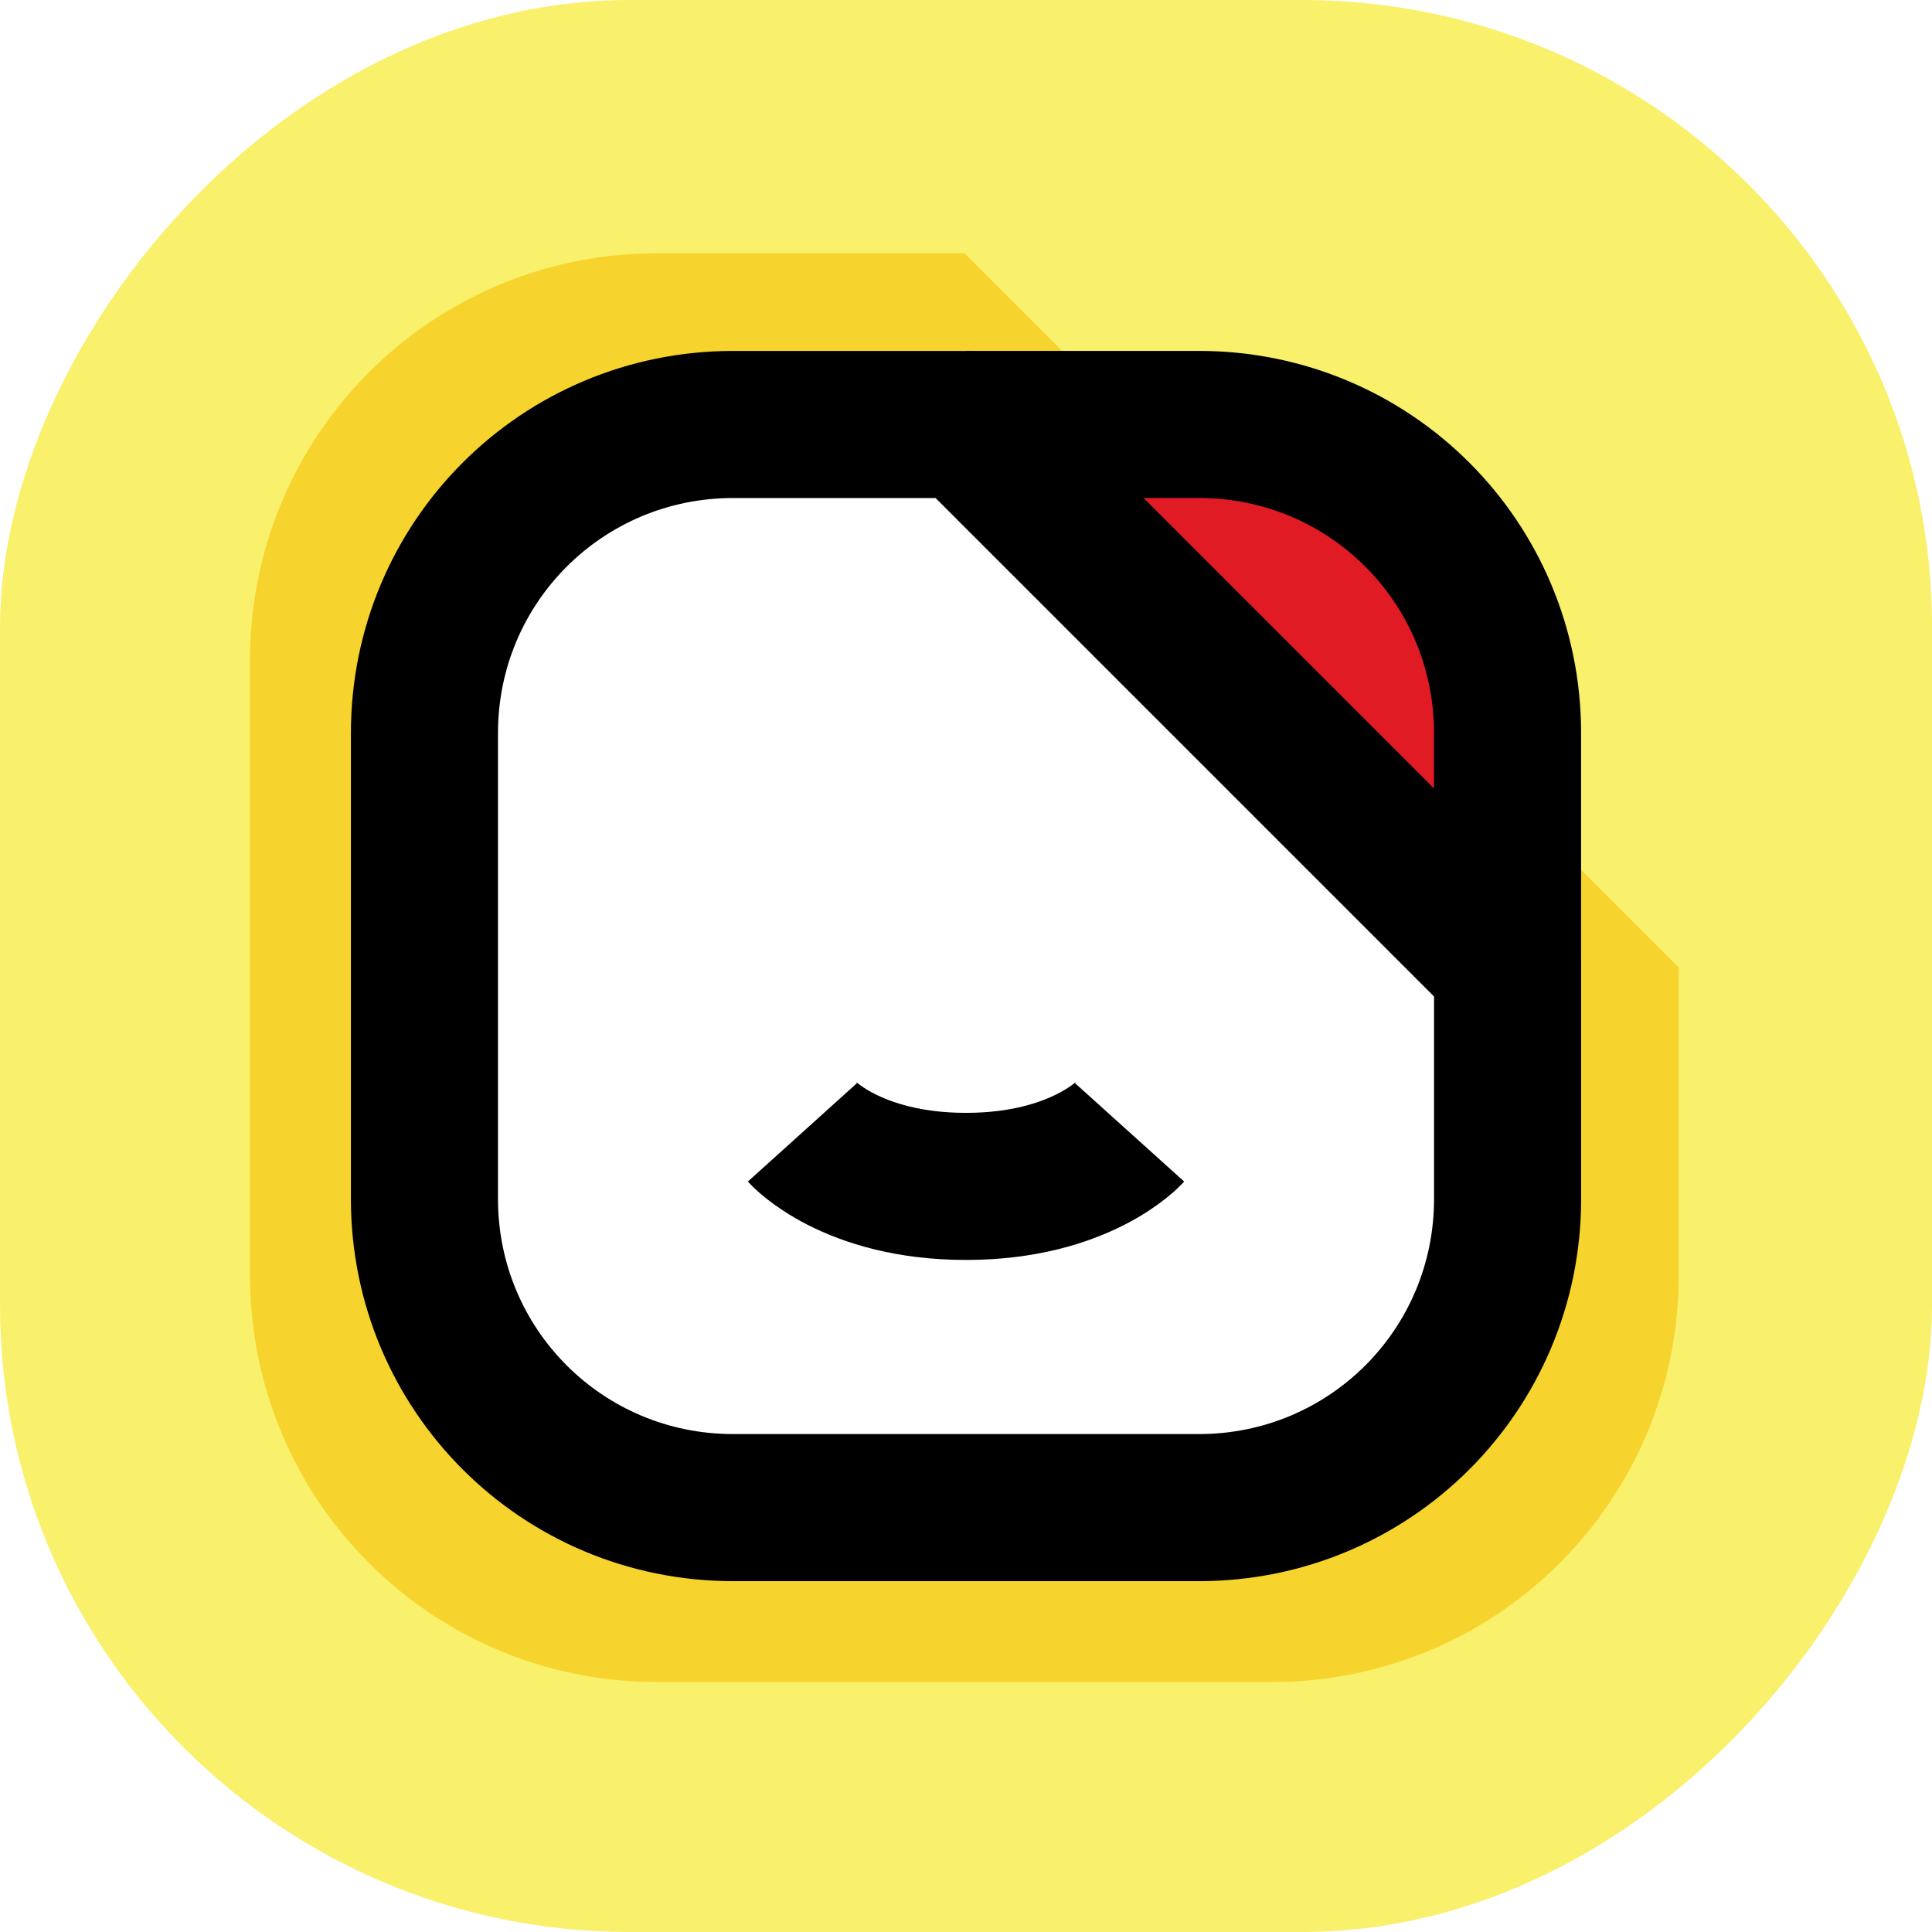
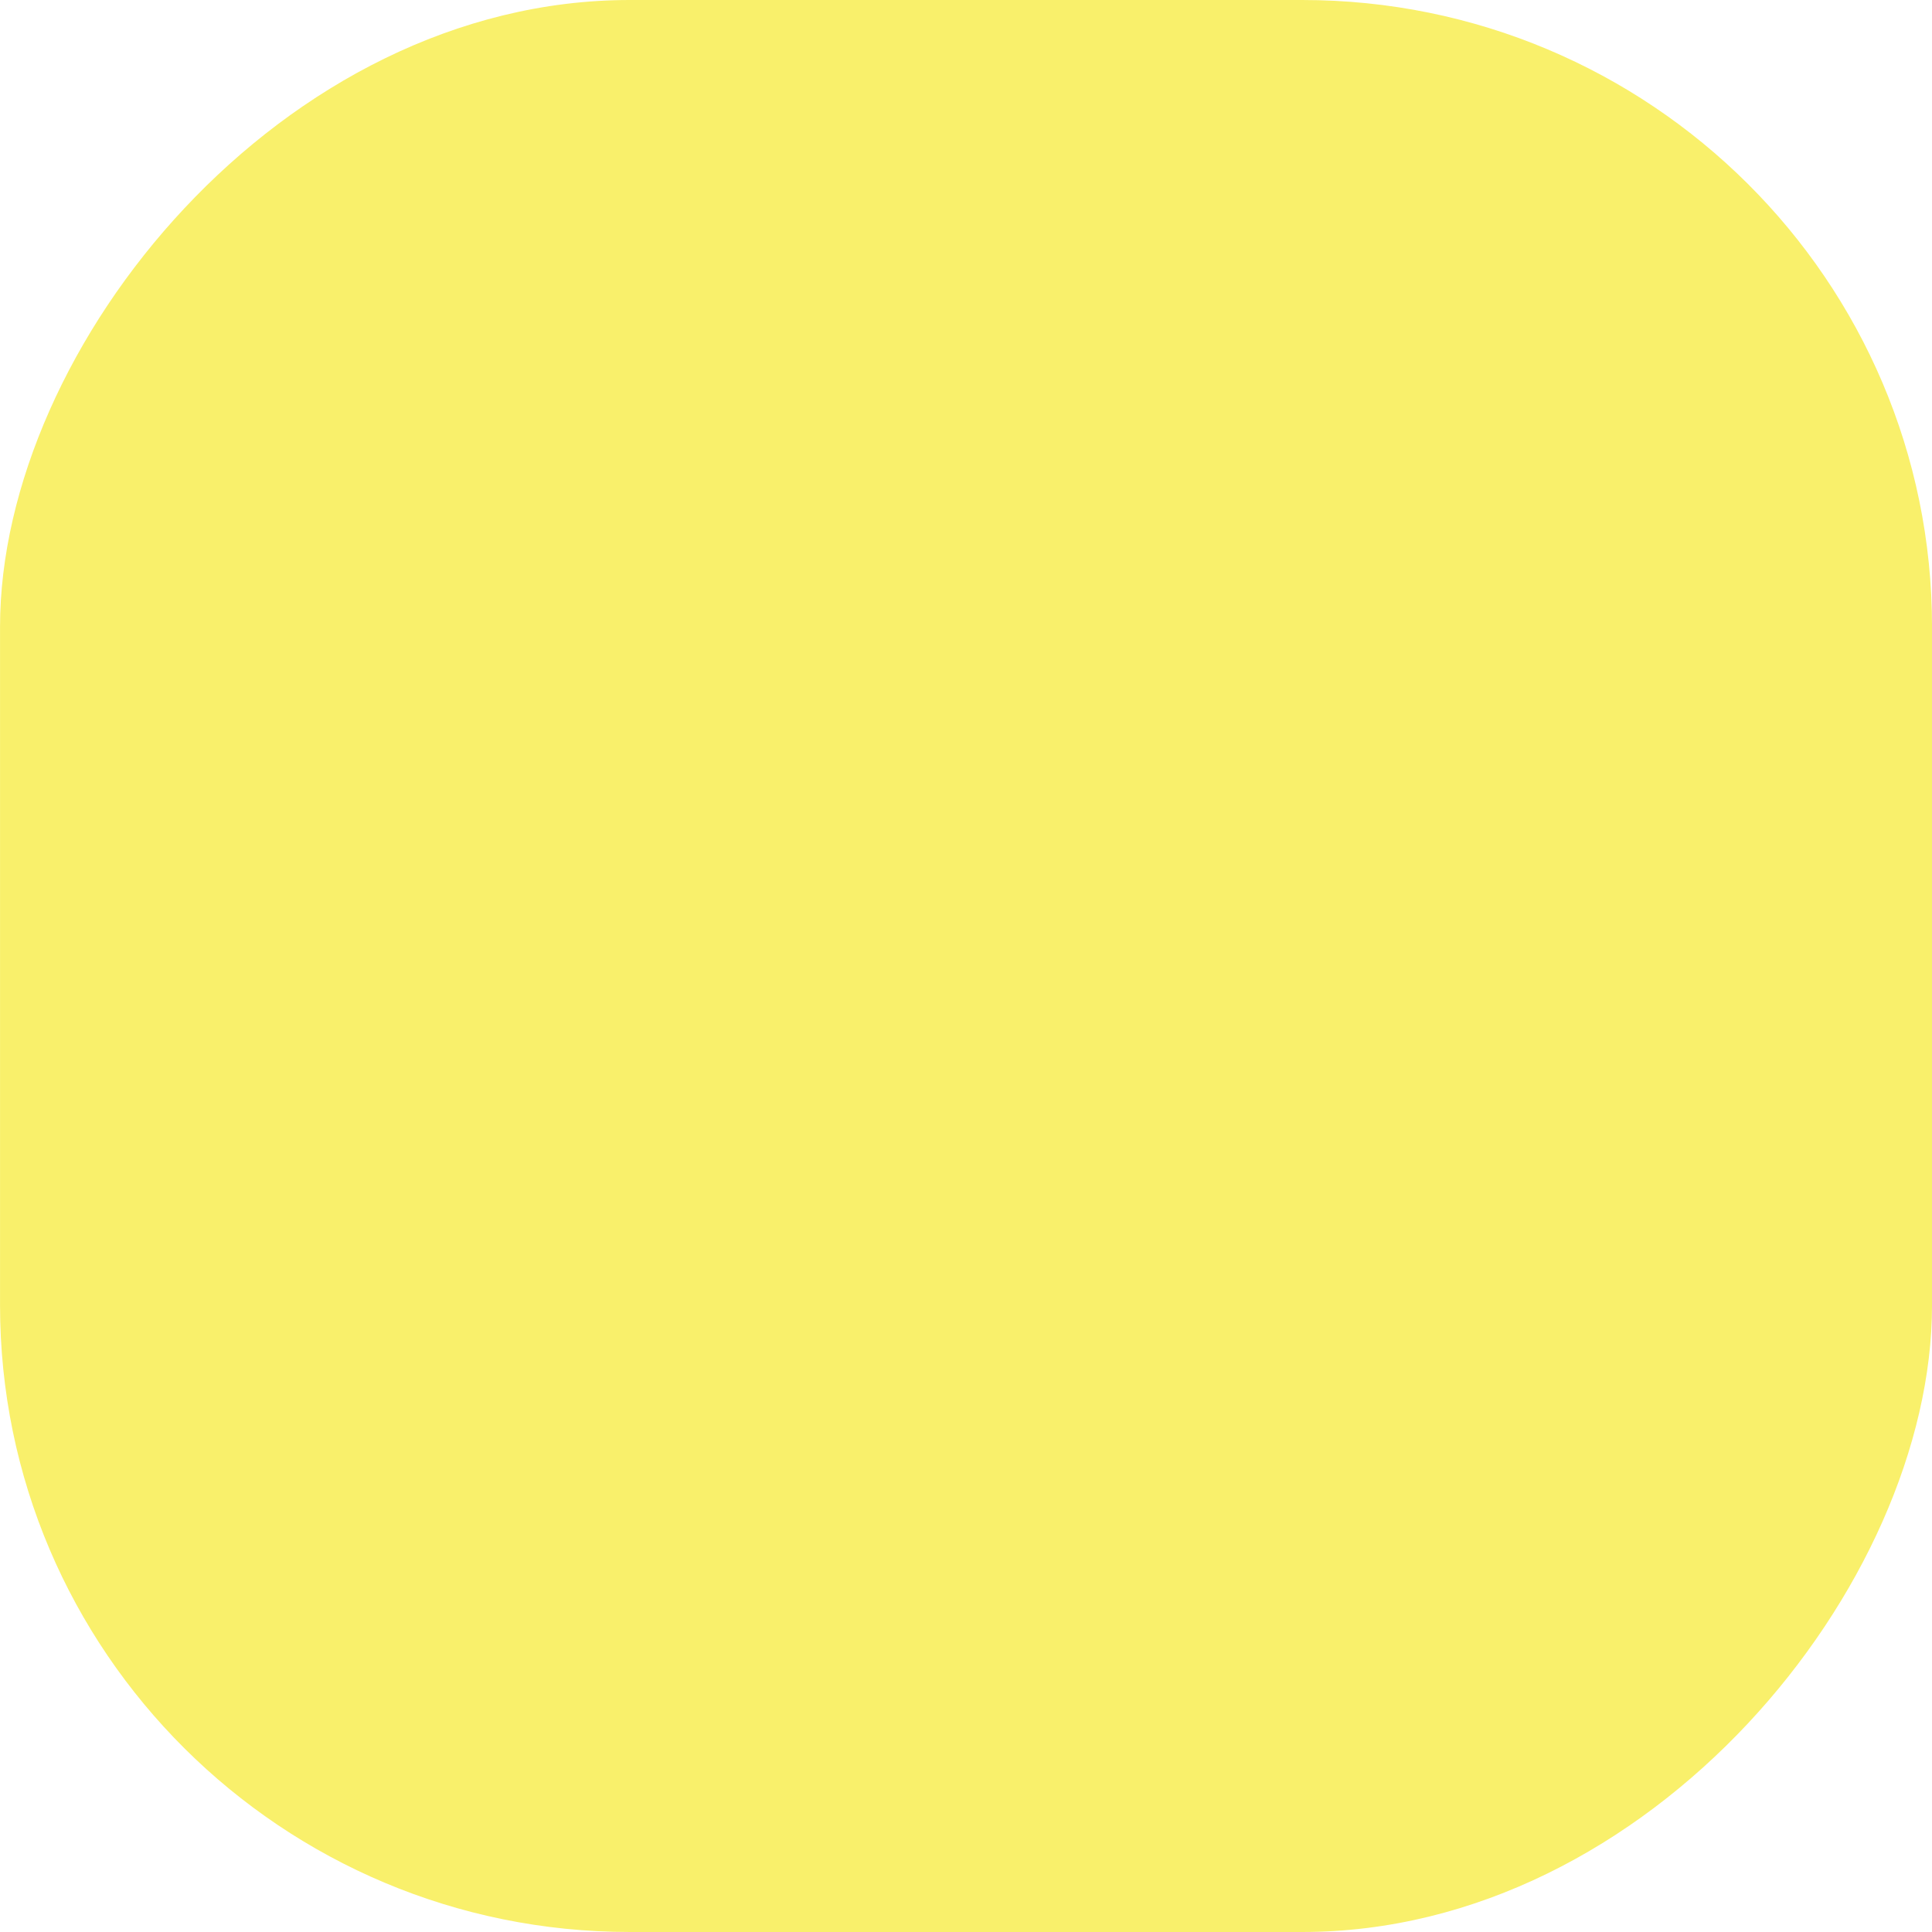
<svg xmlns="http://www.w3.org/2000/svg" xmlns:ns1="http://www.inkscape.org/namespaces/inkscape" xmlns:ns2="http://sodipodi.sourceforge.net/DTD/sodipodi-0.dtd" xmlns:xlink="http://www.w3.org/1999/xlink" width="248.218" height="248.218" viewBox="0 0 65.674 65.674" version="1.1" id="svg2236" ns1:version="1.1.1 (3bf5ae0d25, 2021-09-20)" ns2:docname="چسبک.svg">
  <defs id="defs2230">
    <linearGradient ns1:collect="always" id="linearGradient8126">
      <stop style="stop-color:#ffbebe;stop-opacity:1" offset="0" id="stop8122" />
      <stop style="stop-color:#fff4bf;stop-opacity:1" offset="1" id="stop8124" />
    </linearGradient>
    <clipPath clipPathUnits="userSpaceOnUse" id="clipPath4245">
      <rect ry="17.002" rx="17.002" y="252.963" x="200.61" height="34.005" width="34.005" id="rect4247" style="fill:#fff6d5;fill-opacity:1;stroke-width:33.047;stroke-linecap:round;stroke-linejoin:round;stroke-dashoffset:6.63;paint-order:fill markers stroke" />
    </clipPath>
    <ns1:path-effect effect="simplify" id="path-effect2213" is_visible="true" steps="1" threshold="0" smooth_angles="360" helper_size="0" simplify_individual_paths="false" simplify_just_coalesce="false" simplifyindividualpaths="false" simplifyJustCoalesce="false" lpeversion="0" />
    <clipPath clipPathUnits="userSpaceOnUse" id="clipPath10264">
-       <rect style="fill:url(#linearGradient10268);fill-opacity:1;stroke:none;stroke-width:0.34;stroke-linecap:round;stroke-linejoin:miter;stroke-miterlimit:4;stroke-dasharray:1.36, 1.36;stroke-dashoffset:0;stroke-opacity:1;paint-order:fill markers stroke" id="rect10266" width="65.674" height="65.674" x="0.979" y="230.461" ns1:export-xdpi="110.37381" ns1:export-ydpi="110.37381" rx="21.408" ry="21.309" />
-     </clipPath>
+       </clipPath>
    <linearGradient ns1:collect="always" xlink:href="#linearGradient8126" id="linearGradient10268" gradientUnits="userSpaceOnUse" x1="33.817" y1="286.79" x2="33.817" y2="246.79" />
    <filter ns1:collect="always" style="color-interpolation-filters:sRGB" id="filter4319" x="-0.08" y="-0.08" width="1.161" height="1.161">
      <feGaussianBlur ns1:collect="always" stdDeviation="4.658" id="feGaussianBlur4321" />
    </filter>
  </defs>
  <ns2:namedview id="base" pagecolor="#ffffff" bordercolor="#666666" borderopacity="1.0" ns1:pageopacity="0.0" ns1:pageshadow="2" ns1:zoom="0.9899495" ns1:cx="90.408652" ns1:cy="140.4112" ns1:document-units="mm" ns1:current-layer="layer1" showgrid="false" ns1:window-width="1328" ns1:window-height="739" ns1:window-x="0" ns1:window-y="0" ns1:window-maximized="1" units="px" ns1:snap-global="false" ns1:snap-page="true" ns1:pagecheckerboard="0" ns1:snap-bbox="true" ns1:bbox-paths="true" ns1:bbox-nodes="true" ns1:snap-bbox-edge-midpoints="true" ns1:snap-bbox-midpoints="true" ns1:object-paths="true" ns1:snap-intersection-paths="true" ns1:snap-smooth-nodes="true" ns1:snap-midpoints="true" ns1:snap-object-midpoints="true" />
  <g ns1:label="Layer 1" ns1:groupmode="layer" id="layer1" transform="translate(-0.979,-230.461)">
    <rect style="fill:#f9f06b;fill-opacity:1;stroke:none;stroke-width:0.34;stroke-linecap:round;stroke-linejoin:miter;stroke-miterlimit:4;stroke-dasharray:1.36, 1.36;stroke-dashoffset:0;stroke-opacity:1;paint-order:fill markers stroke" id="rect8088" width="65.674" height="65.674" x="-66.654" y="230.461" ns1:export-xdpi="110.37381" ns1:export-ydpi="110.37381" rx="21.408" ry="21.309" transform="scale(-1,1)" />
-     <path id="path4281" style="mix-blend-mode:normal;fill:#f6d32d;fill-opacity:1;stroke:none;stroke-width:14.345;stroke-linecap:butt;stroke-linejoin:round;stroke-miterlimit:4;stroke-dasharray:none;stroke-dashoffset:0;stroke-opacity:1;paint-order:normal;filter:url(#filter4319)" d="m 54.529,124.109 v 29.918 c 0,21.972 17.688,39.662 39.66,39.662 h 59.838 c 21.972,0 39.662,-17.69 39.662,-39.662 V 94.189 c 0,-21.972 -17.69,-39.66 -39.662,-39.66 h -29.918 z" ns2:nodetypes="cssssssc" transform="matrix(-0.349,0,0,0.349,77.075,220.04)" />
-     <path id="path1167" style="fill:#e01b24;fill-opacity:1;stroke:#000000;stroke-width:5;stroke-linecap:butt;stroke-linejoin:miter;stroke-miterlimit:4;stroke-dasharray:none;stroke-dashoffset:0;stroke-opacity:1;paint-order:normal" d="m 33.816,244.889 h 7.916 c 5.813,0 10.493,4.68 10.493,10.493 v 7.916" ns2:nodetypes="cssc" />
-     <path id="rect930" style="fill:#ffffff;fill-opacity:1;stroke:#000000;stroke-width:5;stroke-linecap:butt;stroke-linejoin:round;stroke-miterlimit:4;stroke-dasharray:none;stroke-dashoffset:0;stroke-opacity:1;paint-order:normal" d="m 52.226,263.299 v 7.916 c 0,5.813 -4.68,10.494 -10.493,10.494 H 25.901 c -5.813,0 -10.494,-4.68 -10.494,-10.494 v -15.832 c 0,-5.813 4.68,-10.493 10.494,-10.493 h 7.916 z" ns2:nodetypes="cssssssc" />
-     <path style="fill:none;stroke:#000000;stroke-width:5;stroke-linecap:butt;stroke-linejoin:miter;stroke-miterlimit:4;stroke-dasharray:none;stroke-opacity:1" d="m 39.376,268.952 c 0,0 -1.657,1.838 -5.56,1.838 -3.902,0 -5.56,-1.838 -5.56,-1.838" id="path3643" ns2:nodetypes="czc" />
  </g>
</svg>